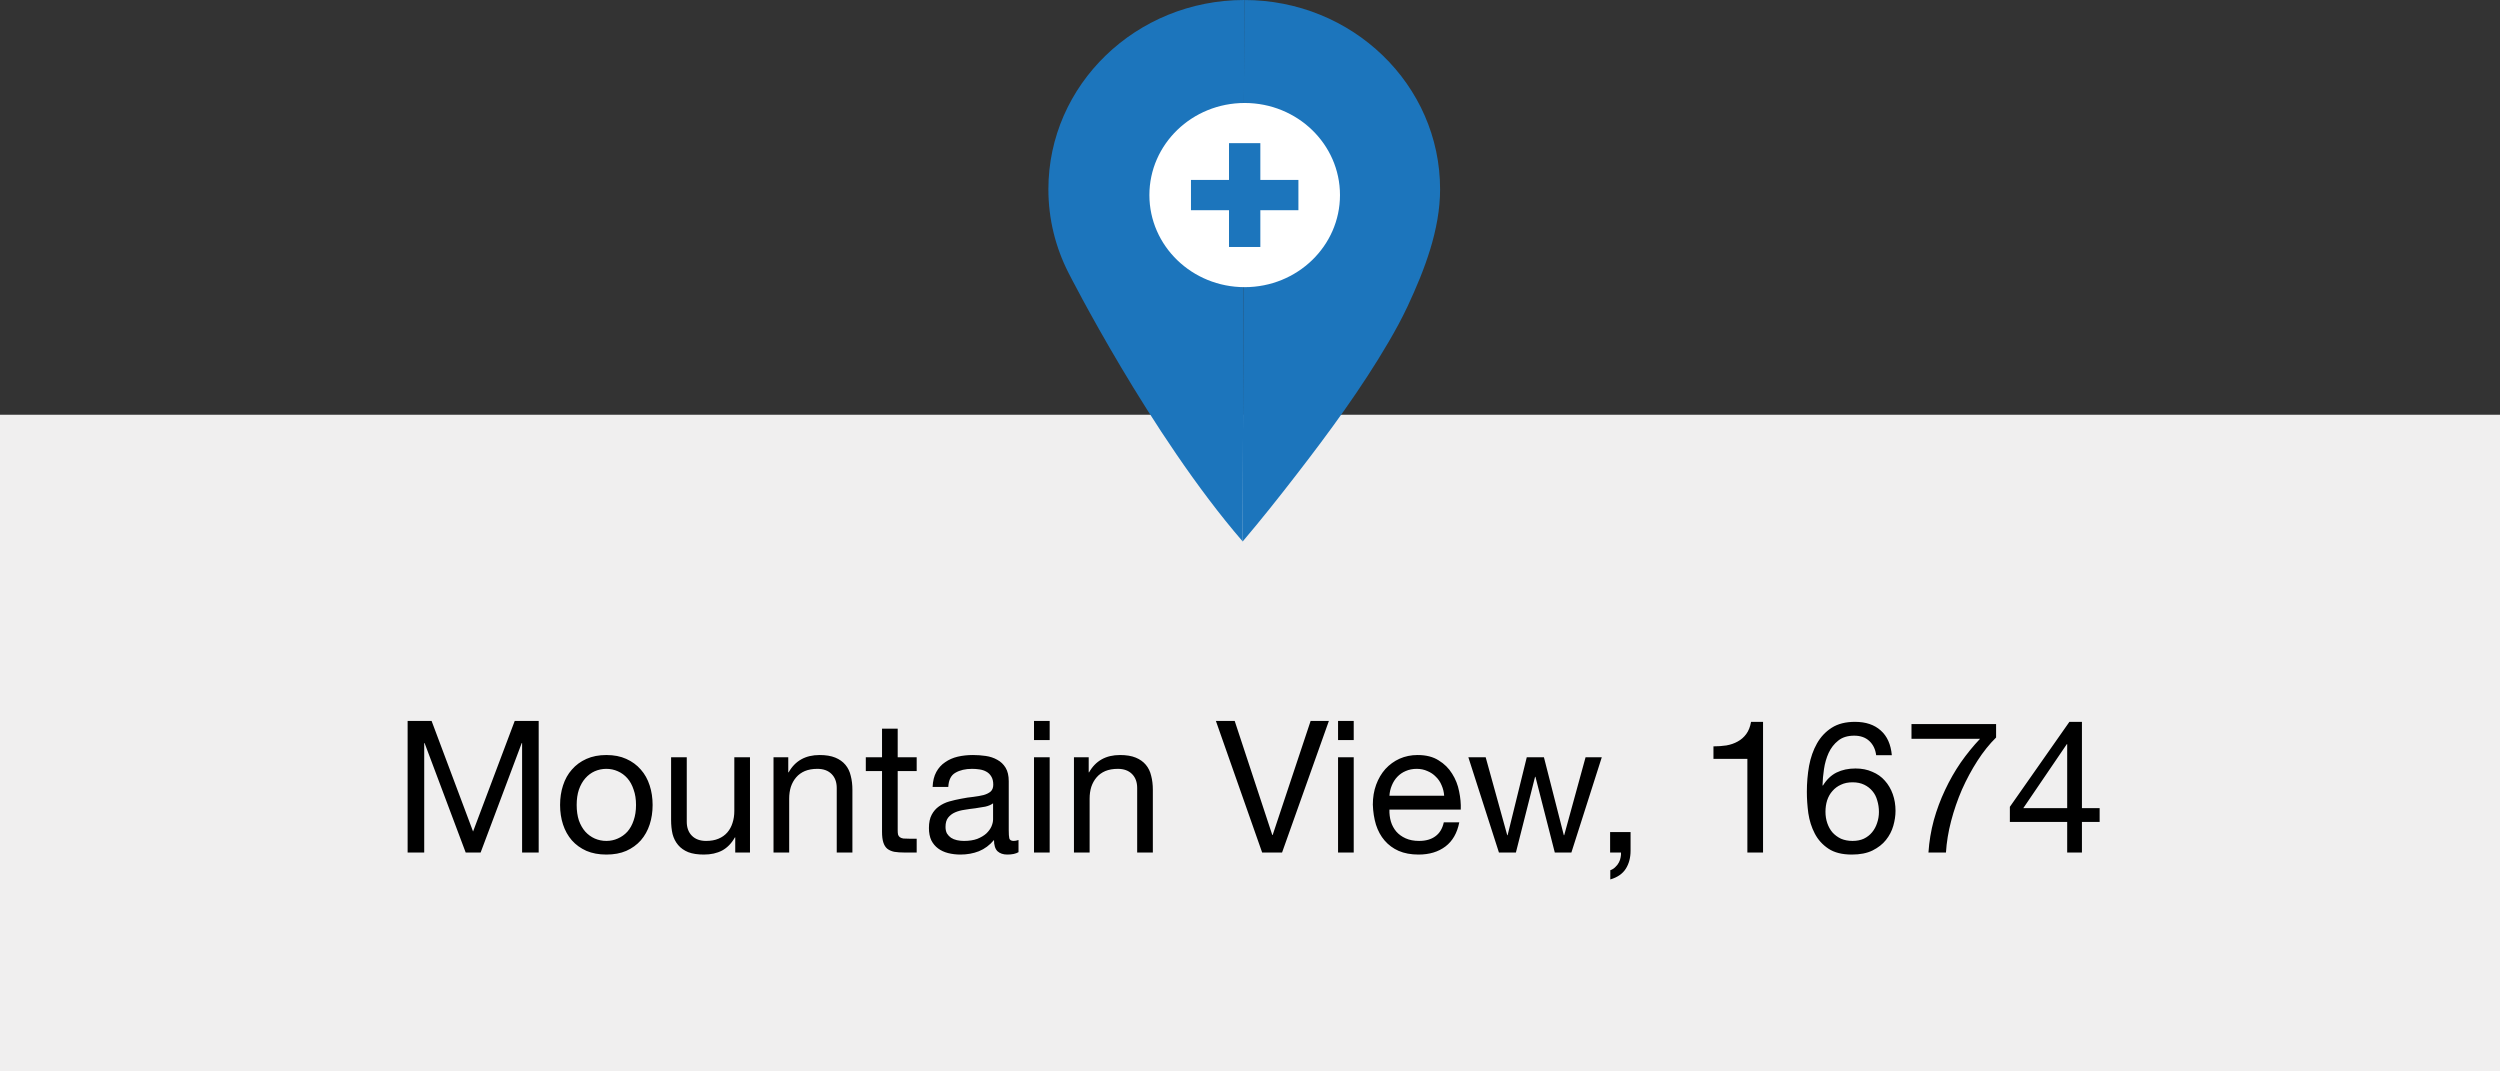
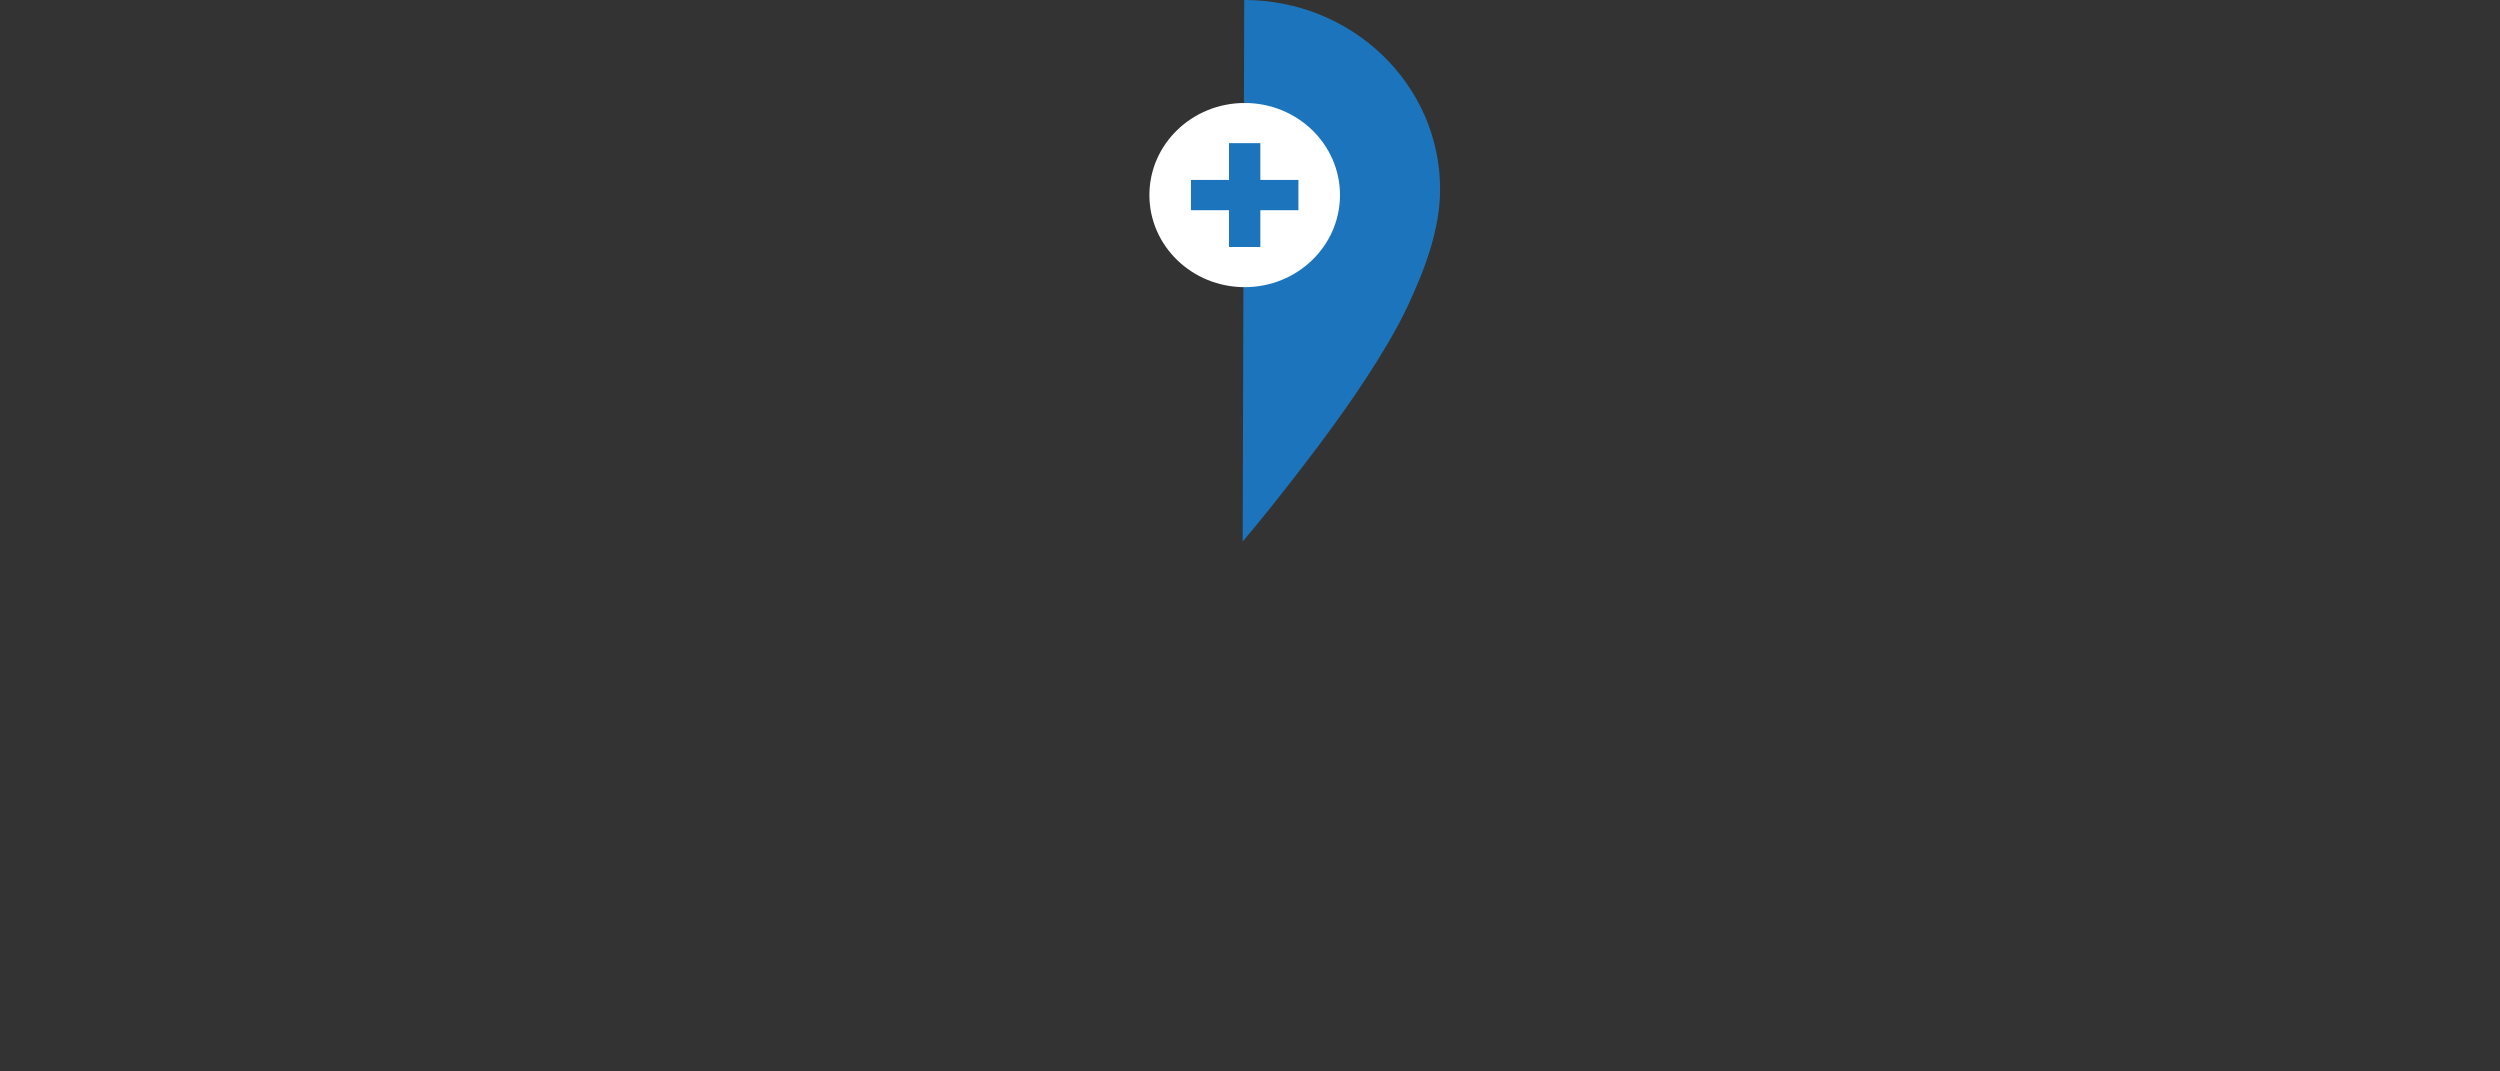
<svg xmlns="http://www.w3.org/2000/svg" width="217" height="93" viewBox="0 0 217 93" fill="none">
  <rect x="0" y="0" width="217" height="93" fill="#333333" stroke="none" />
-   <rect y="36" width="217" height="57" fill="#F0EFEF" />
-   <path d="M35.382 62.576H37.462L41.062 72.176L44.678 62.576H46.758V74H45.318V64.496H45.286L41.718 74H40.422L36.854 64.496H36.822V74H35.382V62.576ZM50.055 69.872C50.055 70.373 50.119 70.821 50.247 71.216C50.386 71.6 50.572 71.925 50.807 72.192C51.042 72.448 51.314 72.645 51.623 72.784C51.943 72.923 52.279 72.992 52.631 72.992C52.983 72.992 53.314 72.923 53.623 72.784C53.943 72.645 54.22 72.448 54.455 72.192C54.69 71.925 54.871 71.6 54.999 71.216C55.138 70.821 55.207 70.373 55.207 69.872C55.207 69.371 55.138 68.928 54.999 68.544C54.871 68.149 54.69 67.819 54.455 67.552C54.22 67.285 53.943 67.083 53.623 66.944C53.314 66.805 52.983 66.736 52.631 66.736C52.279 66.736 51.943 66.805 51.623 66.944C51.314 67.083 51.042 67.285 50.807 67.552C50.572 67.819 50.386 68.149 50.247 68.544C50.119 68.928 50.055 69.371 50.055 69.872ZM48.615 69.872C48.615 69.264 48.7 68.699 48.871 68.176C49.042 67.643 49.298 67.184 49.639 66.8C49.98 66.405 50.402 66.096 50.903 65.872C51.404 65.648 51.98 65.536 52.631 65.536C53.292 65.536 53.868 65.648 54.359 65.872C54.86 66.096 55.282 66.405 55.623 66.8C55.964 67.184 56.22 67.643 56.391 68.176C56.562 68.699 56.647 69.264 56.647 69.872C56.647 70.48 56.562 71.045 56.391 71.568C56.22 72.091 55.964 72.549 55.623 72.944C55.282 73.328 54.86 73.632 54.359 73.856C53.868 74.069 53.292 74.176 52.631 74.176C51.98 74.176 51.404 74.069 50.903 73.856C50.402 73.632 49.98 73.328 49.639 72.944C49.298 72.549 49.042 72.091 48.871 71.568C48.7 71.045 48.615 70.48 48.615 69.872ZM65.099 74H63.819V72.688H63.787C63.499 73.2 63.131 73.579 62.683 73.824C62.235 74.059 61.707 74.176 61.099 74.176C60.555 74.176 60.101 74.107 59.739 73.968C59.376 73.819 59.083 73.611 58.859 73.344C58.635 73.077 58.475 72.763 58.379 72.4C58.293 72.027 58.251 71.616 58.251 71.168V65.728H59.611V71.328C59.611 71.84 59.76 72.245 60.059 72.544C60.357 72.843 60.768 72.992 61.291 72.992C61.707 72.992 62.064 72.928 62.363 72.8C62.672 72.672 62.928 72.491 63.131 72.256C63.333 72.021 63.483 71.749 63.579 71.44C63.685 71.12 63.739 70.773 63.739 70.4V65.728H65.099V74ZM67.141 65.728H68.421V67.04H68.453C69.019 66.037 69.915 65.536 71.141 65.536C71.685 65.536 72.138 65.611 72.501 65.76C72.864 65.909 73.157 66.117 73.381 66.384C73.605 66.651 73.76 66.971 73.845 67.344C73.941 67.707 73.989 68.112 73.989 68.56V74H72.629V68.4C72.629 67.888 72.48 67.483 72.181 67.184C71.882 66.885 71.472 66.736 70.949 66.736C70.533 66.736 70.171 66.8 69.861 66.928C69.562 67.056 69.312 67.237 69.109 67.472C68.906 67.707 68.752 67.984 68.645 68.304C68.549 68.613 68.501 68.955 68.501 69.328V74H67.141V65.728ZM77.92 65.728H79.568V66.928H77.92V72.064C77.92 72.224 77.93 72.352 77.952 72.448C77.984 72.544 78.037 72.619 78.112 72.672C78.186 72.725 78.288 72.763 78.416 72.784C78.555 72.795 78.731 72.8 78.944 72.8H79.568V74H78.528C78.176 74 77.872 73.979 77.616 73.936C77.371 73.883 77.168 73.792 77.008 73.664C76.859 73.536 76.746 73.355 76.672 73.12C76.597 72.885 76.56 72.576 76.56 72.192V66.928H75.152V65.728H76.56V63.248H77.92V65.728ZM88.407 73.968C88.172 74.107 87.847 74.176 87.431 74.176C87.079 74.176 86.796 74.08 86.583 73.888C86.38 73.685 86.279 73.36 86.279 72.912C85.905 73.36 85.468 73.685 84.967 73.888C84.476 74.08 83.943 74.176 83.367 74.176C82.993 74.176 82.636 74.133 82.295 74.048C81.964 73.963 81.676 73.829 81.431 73.648C81.185 73.467 80.988 73.232 80.839 72.944C80.7 72.645 80.631 72.288 80.631 71.872C80.631 71.403 80.711 71.019 80.871 70.72C81.031 70.421 81.239 70.181 81.495 70C81.761 69.808 82.06 69.664 82.391 69.568C82.732 69.472 83.079 69.392 83.431 69.328C83.804 69.253 84.156 69.2 84.487 69.168C84.828 69.125 85.127 69.072 85.383 69.008C85.639 68.933 85.841 68.832 85.991 68.704C86.14 68.565 86.215 68.368 86.215 68.112C86.215 67.813 86.156 67.573 86.039 67.392C85.932 67.211 85.788 67.072 85.607 66.976C85.436 66.88 85.239 66.816 85.015 66.784C84.801 66.752 84.588 66.736 84.375 66.736C83.799 66.736 83.319 66.848 82.935 67.072C82.551 67.285 82.343 67.696 82.311 68.304H80.951C80.972 67.792 81.079 67.36 81.271 67.008C81.463 66.656 81.719 66.373 82.039 66.16C82.359 65.936 82.721 65.776 83.127 65.68C83.543 65.584 83.985 65.536 84.455 65.536C84.828 65.536 85.196 65.563 85.559 65.616C85.932 65.669 86.268 65.781 86.567 65.952C86.865 66.112 87.105 66.341 87.287 66.64C87.468 66.939 87.559 67.328 87.559 67.808V72.064C87.559 72.384 87.575 72.619 87.607 72.768C87.649 72.917 87.777 72.992 87.991 72.992C88.108 72.992 88.247 72.965 88.407 72.912V73.968ZM86.199 69.728C86.028 69.856 85.804 69.952 85.527 70.016C85.249 70.069 84.956 70.117 84.647 70.16C84.348 70.192 84.044 70.235 83.735 70.288C83.425 70.331 83.148 70.405 82.903 70.512C82.657 70.619 82.455 70.773 82.295 70.976C82.145 71.168 82.071 71.435 82.071 71.776C82.071 72 82.113 72.192 82.199 72.352C82.295 72.501 82.412 72.624 82.551 72.72C82.7 72.816 82.871 72.885 83.063 72.928C83.255 72.971 83.457 72.992 83.671 72.992C84.119 72.992 84.503 72.933 84.823 72.816C85.143 72.688 85.404 72.533 85.607 72.352C85.809 72.16 85.959 71.957 86.055 71.744C86.151 71.52 86.199 71.312 86.199 71.12V69.728ZM91.112 64.24H89.752V62.576H91.112V64.24ZM89.752 65.728H91.112V74H89.752V65.728ZM93.219 65.728H94.499V67.04H94.531C95.097 66.037 95.993 65.536 97.219 65.536C97.763 65.536 98.217 65.611 98.579 65.76C98.942 65.909 99.235 66.117 99.459 66.384C99.683 66.651 99.838 66.971 99.923 67.344C100.019 67.707 100.067 68.112 100.067 68.56V74H98.707V68.4C98.707 67.888 98.558 67.483 98.259 67.184C97.961 66.885 97.55 66.736 97.027 66.736C96.611 66.736 96.249 66.8 95.939 66.928C95.641 67.056 95.39 67.237 95.187 67.472C94.985 67.707 94.83 67.984 94.723 68.304C94.627 68.613 94.579 68.955 94.579 69.328V74H93.219V65.728ZM111.283 74H109.555L105.539 62.576H107.171L110.435 72.48H110.467L113.763 62.576H115.347L111.283 74ZM117.503 64.24H116.143V62.576H117.503V64.24ZM116.143 65.728H117.503V74H116.143V65.728ZM125.354 69.072C125.333 68.752 125.258 68.448 125.13 68.16C125.013 67.872 124.847 67.627 124.634 67.424C124.431 67.211 124.186 67.045 123.898 66.928C123.621 66.8 123.311 66.736 122.97 66.736C122.618 66.736 122.298 66.8 122.01 66.928C121.733 67.045 121.493 67.211 121.29 67.424C121.087 67.637 120.927 67.888 120.81 68.176C120.693 68.453 120.623 68.752 120.602 69.072H125.354ZM126.666 71.376C126.485 72.304 126.085 73.003 125.466 73.472C124.847 73.941 124.069 74.176 123.13 74.176C122.469 74.176 121.893 74.069 121.402 73.856C120.922 73.643 120.517 73.344 120.186 72.96C119.855 72.576 119.605 72.117 119.434 71.584C119.274 71.051 119.183 70.469 119.162 69.84C119.162 69.211 119.258 68.635 119.45 68.112C119.642 67.589 119.909 67.136 120.25 66.752C120.602 66.368 121.013 66.069 121.482 65.856C121.962 65.643 122.485 65.536 123.05 65.536C123.786 65.536 124.394 65.691 124.874 66C125.365 66.299 125.754 66.683 126.042 67.152C126.341 67.621 126.543 68.133 126.65 68.688C126.767 69.243 126.815 69.771 126.794 70.272H120.602C120.591 70.635 120.634 70.981 120.73 71.312C120.826 71.632 120.981 71.92 121.194 72.176C121.407 72.421 121.679 72.619 122.01 72.768C122.341 72.917 122.73 72.992 123.178 72.992C123.754 72.992 124.223 72.859 124.586 72.592C124.959 72.325 125.205 71.92 125.322 71.376H126.666ZM136.396 74H134.956L133.276 67.424H133.244L131.58 74H130.108L127.452 65.728H128.956L130.828 72.496H130.86L132.524 65.728H134.012L135.74 72.496H135.772L137.628 65.728H139.036L136.396 74ZM139.758 72.224H141.534V73.84C141.534 74.448 141.395 74.971 141.118 75.408C140.84 75.845 140.392 76.155 139.774 76.336V75.536C139.955 75.472 140.104 75.376 140.222 75.248C140.35 75.131 140.451 74.997 140.526 74.848C140.6 74.709 140.648 74.565 140.67 74.416C140.702 74.267 140.712 74.128 140.702 74H139.758V72.224ZM153.032 74H151.672V65.872H148.728V64.784C149.112 64.784 149.485 64.757 149.848 64.704C150.211 64.64 150.536 64.528 150.824 64.368C151.123 64.208 151.373 63.989 151.576 63.712C151.779 63.435 151.917 63.083 151.992 62.656H153.032V74ZM162.851 65.552C162.787 65.04 162.589 64.629 162.259 64.32C161.928 64.011 161.491 63.856 160.947 63.856C160.371 63.856 159.907 64 159.555 64.288C159.203 64.565 158.925 64.923 158.723 65.36C158.531 65.787 158.397 66.251 158.323 66.752C158.248 67.253 158.205 67.723 158.195 68.16L158.227 68.192C158.547 67.669 158.941 67.291 159.411 67.056C159.891 66.821 160.44 66.704 161.059 66.704C161.603 66.704 162.088 66.8 162.515 66.992C162.952 67.173 163.315 67.429 163.603 67.76C163.901 68.091 164.131 68.48 164.291 68.928C164.451 69.376 164.531 69.861 164.531 70.384C164.531 70.8 164.467 71.232 164.339 71.68C164.211 72.128 163.997 72.539 163.699 72.912C163.411 73.275 163.021 73.579 162.531 73.824C162.051 74.059 161.453 74.176 160.739 74.176C159.896 74.176 159.219 74.005 158.707 73.664C158.195 73.323 157.8 72.885 157.523 72.352C157.245 71.819 157.059 71.232 156.963 70.592C156.877 69.952 156.835 69.333 156.835 68.736C156.835 67.957 156.899 67.205 157.027 66.48C157.165 65.744 157.395 65.093 157.715 64.528C158.035 63.963 158.461 63.509 158.995 63.168C159.528 62.827 160.2 62.656 161.011 62.656C161.949 62.656 162.696 62.907 163.251 63.408C163.805 63.899 164.125 64.613 164.211 65.552H162.851ZM160.803 67.904C160.419 67.904 160.083 67.973 159.795 68.112C159.507 68.24 159.261 68.421 159.059 68.656C158.856 68.88 158.701 69.152 158.595 69.472C158.499 69.781 158.451 70.112 158.451 70.464C158.451 70.816 158.504 71.147 158.611 71.456C158.717 71.765 158.867 72.032 159.059 72.256C159.261 72.48 159.507 72.661 159.795 72.8C160.093 72.928 160.429 72.992 160.803 72.992C161.176 72.992 161.501 72.928 161.779 72.8C162.067 72.661 162.307 72.475 162.499 72.24C162.691 72.005 162.835 71.739 162.931 71.44C163.037 71.131 163.091 70.811 163.091 70.48C163.091 70.128 163.043 69.797 162.947 69.488C162.861 69.168 162.723 68.896 162.531 68.672C162.339 68.437 162.099 68.251 161.811 68.112C161.523 67.973 161.187 67.904 160.803 67.904ZM173.261 64.016C172.685 64.581 172.147 65.253 171.645 66.032C171.144 66.811 170.696 67.643 170.301 68.528C169.917 69.413 169.603 70.325 169.357 71.264C169.112 72.203 168.963 73.115 168.909 74H167.389C167.453 73.04 167.608 72.107 167.853 71.2C168.109 70.283 168.435 69.408 168.829 68.576C169.224 67.733 169.677 66.939 170.189 66.192C170.712 65.445 171.272 64.757 171.869 64.128H165.917V62.848H173.261V64.016ZM179.432 70.144V64.592H179.4L175.624 70.144H179.432ZM180.712 70.144H182.248V71.344H180.712V74H179.432V71.344H174.456V70.032L179.624 62.656H180.712V70.144Z" fill="black" />
  <g clip-path="url(#clip0_911_8)">
    <path d="M107.865 47C109.46 45.122 110.993 43.19 112.498 41.244C115.363 37.539 118.155 33.741 120.515 29.711C121.116 28.685 121.688 27.641 122.189 26.566C123.663 23.411 125 19.926 125 16.428C125 7.355 117.389 0.001 108 0.001" fill="#1C75BC" />
-     <path d="M108.001 0C98.612 0 91 7.355 91 16.427C91 19.025 91.626 21.481 92.737 23.665C92.737 23.665 99.861 37.743 107.867 47" fill="#1C75BC" />
    <path d="M108.039 24.925C112.608 24.925 116.311 21.347 116.311 16.932C116.311 12.518 112.608 8.939 108.039 8.939C103.47 8.939 99.767 12.518 99.767 16.932C99.767 21.347 103.47 24.925 108.039 24.925Z" fill="white" />
    <path d="M112.702 15.618H109.398V12.426H106.678V15.618H103.376V18.246H106.678V21.438H109.398V18.246H112.702V15.618Z" fill="#1C75BC" />
  </g>
  <defs>
    <clipPath id="clip0_911_8">
      <rect width="34" height="47" fill="white" transform="translate(91)" />
    </clipPath>
  </defs>
</svg>